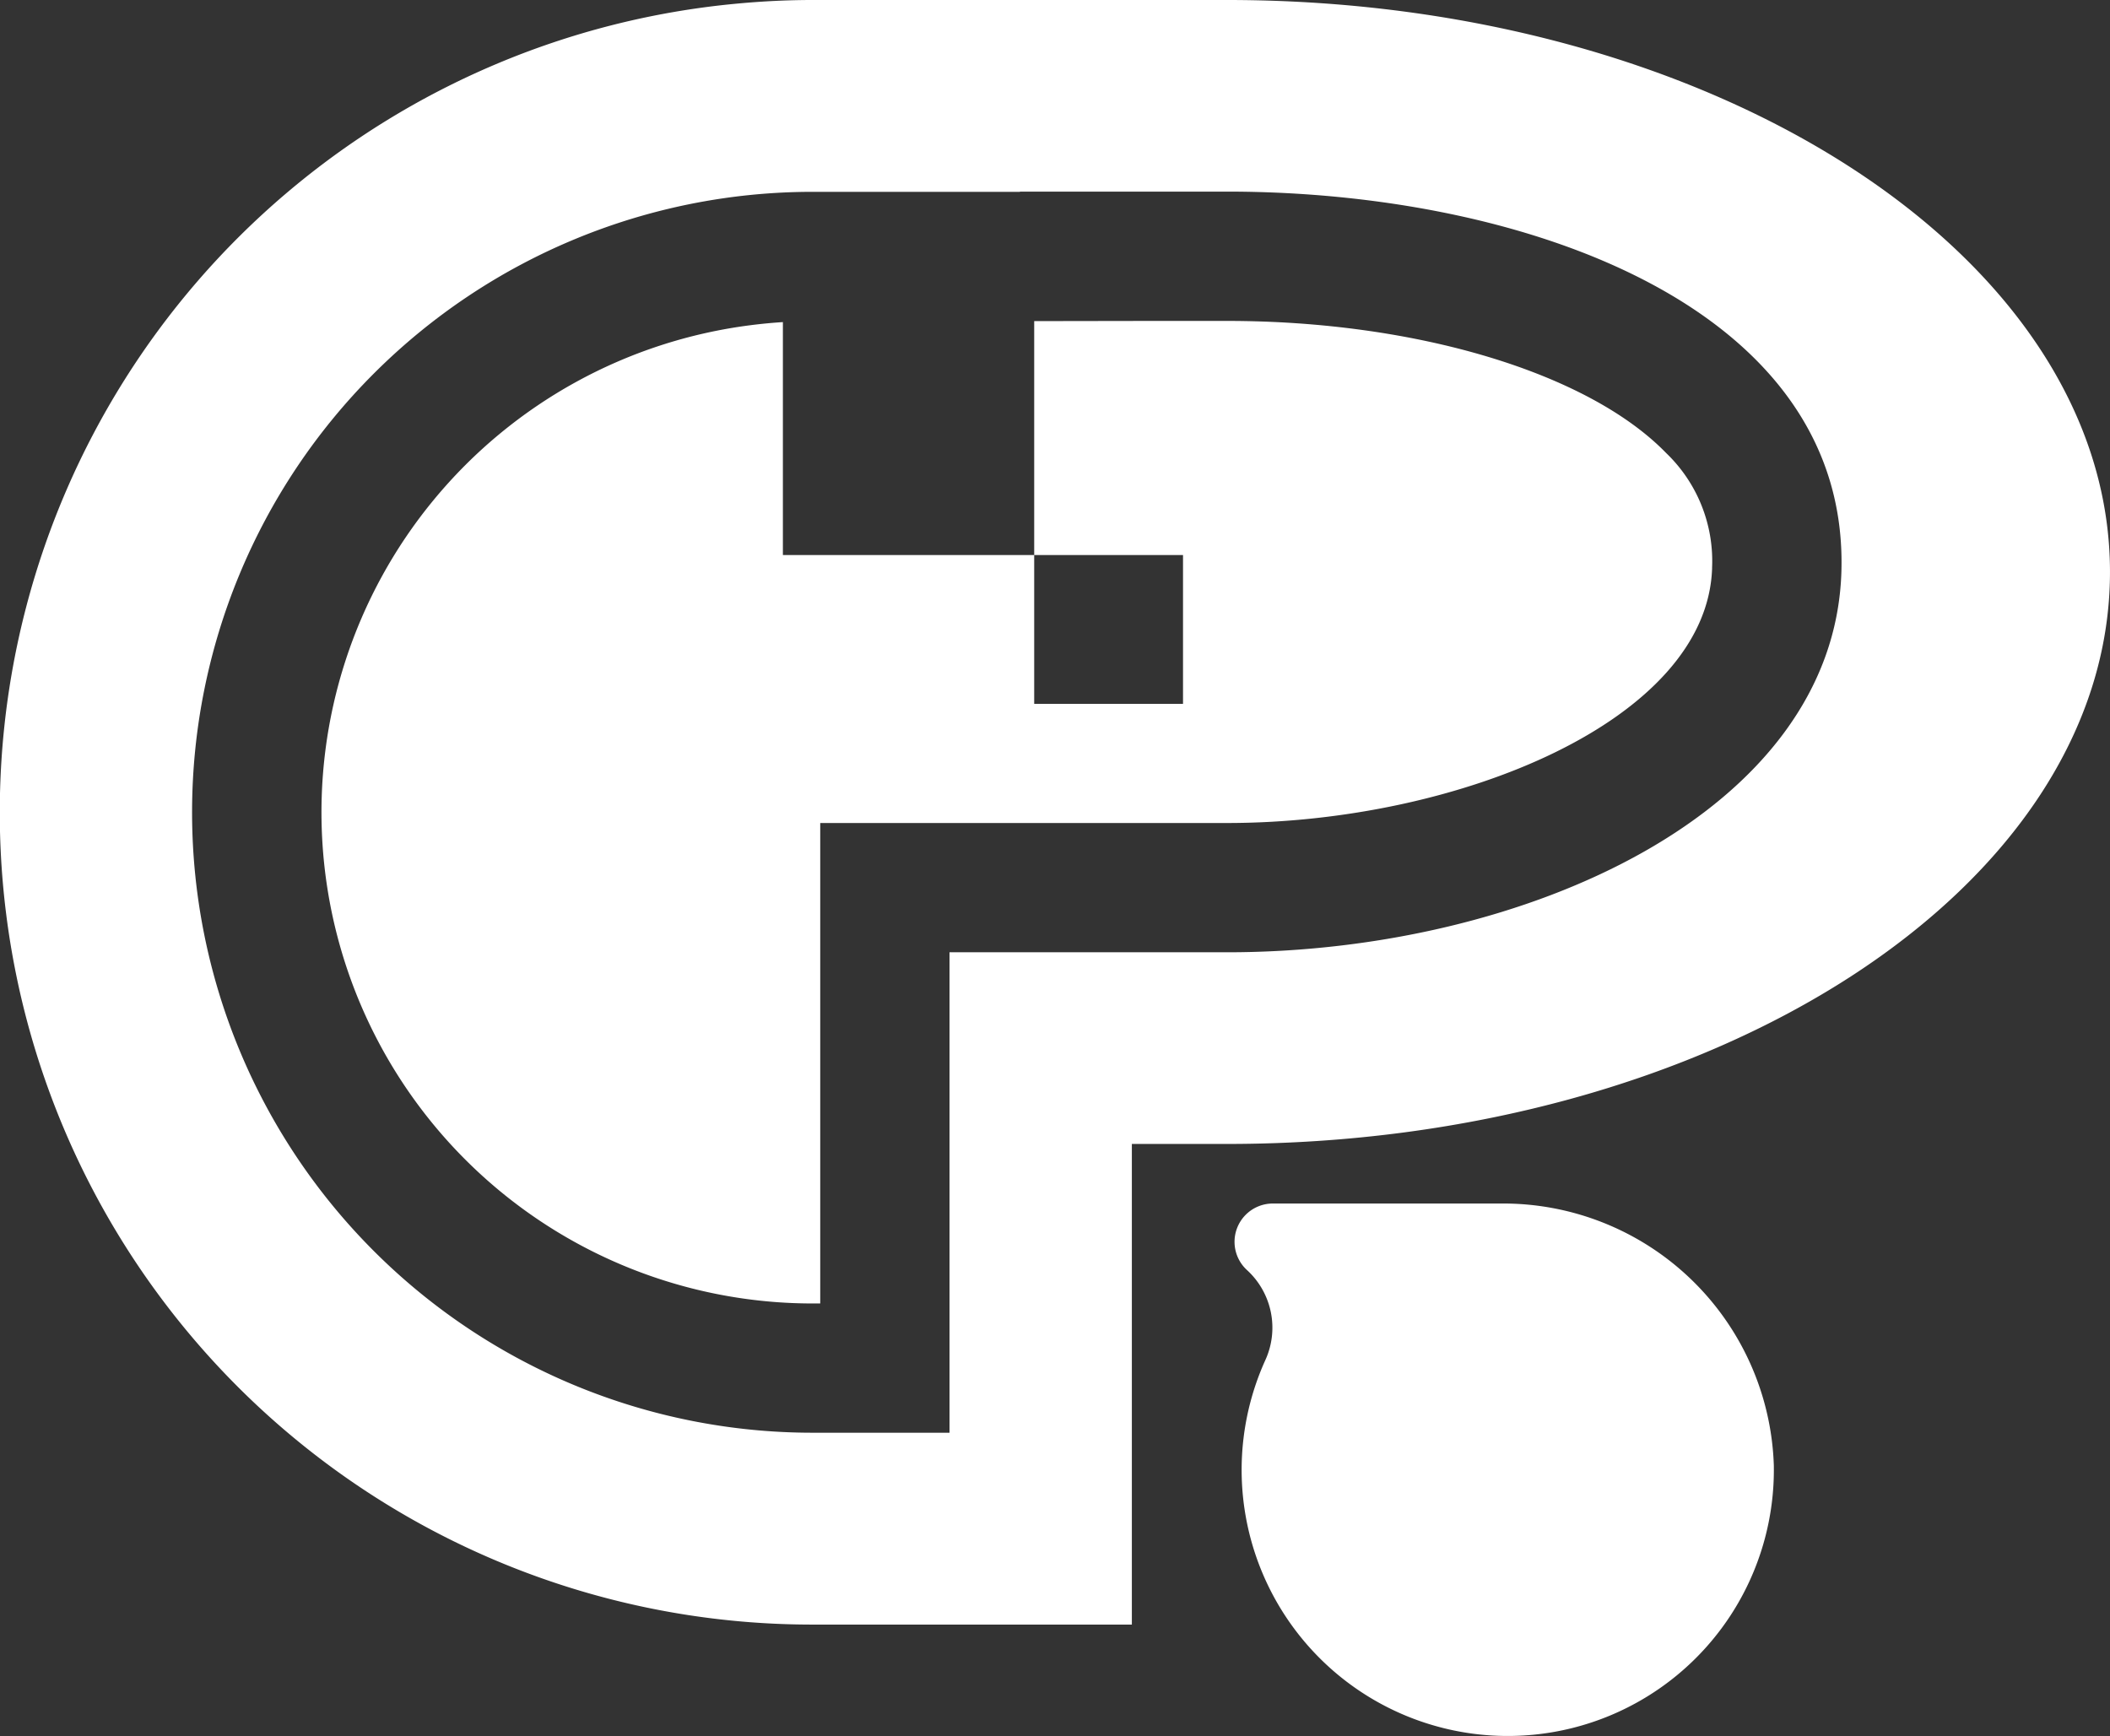
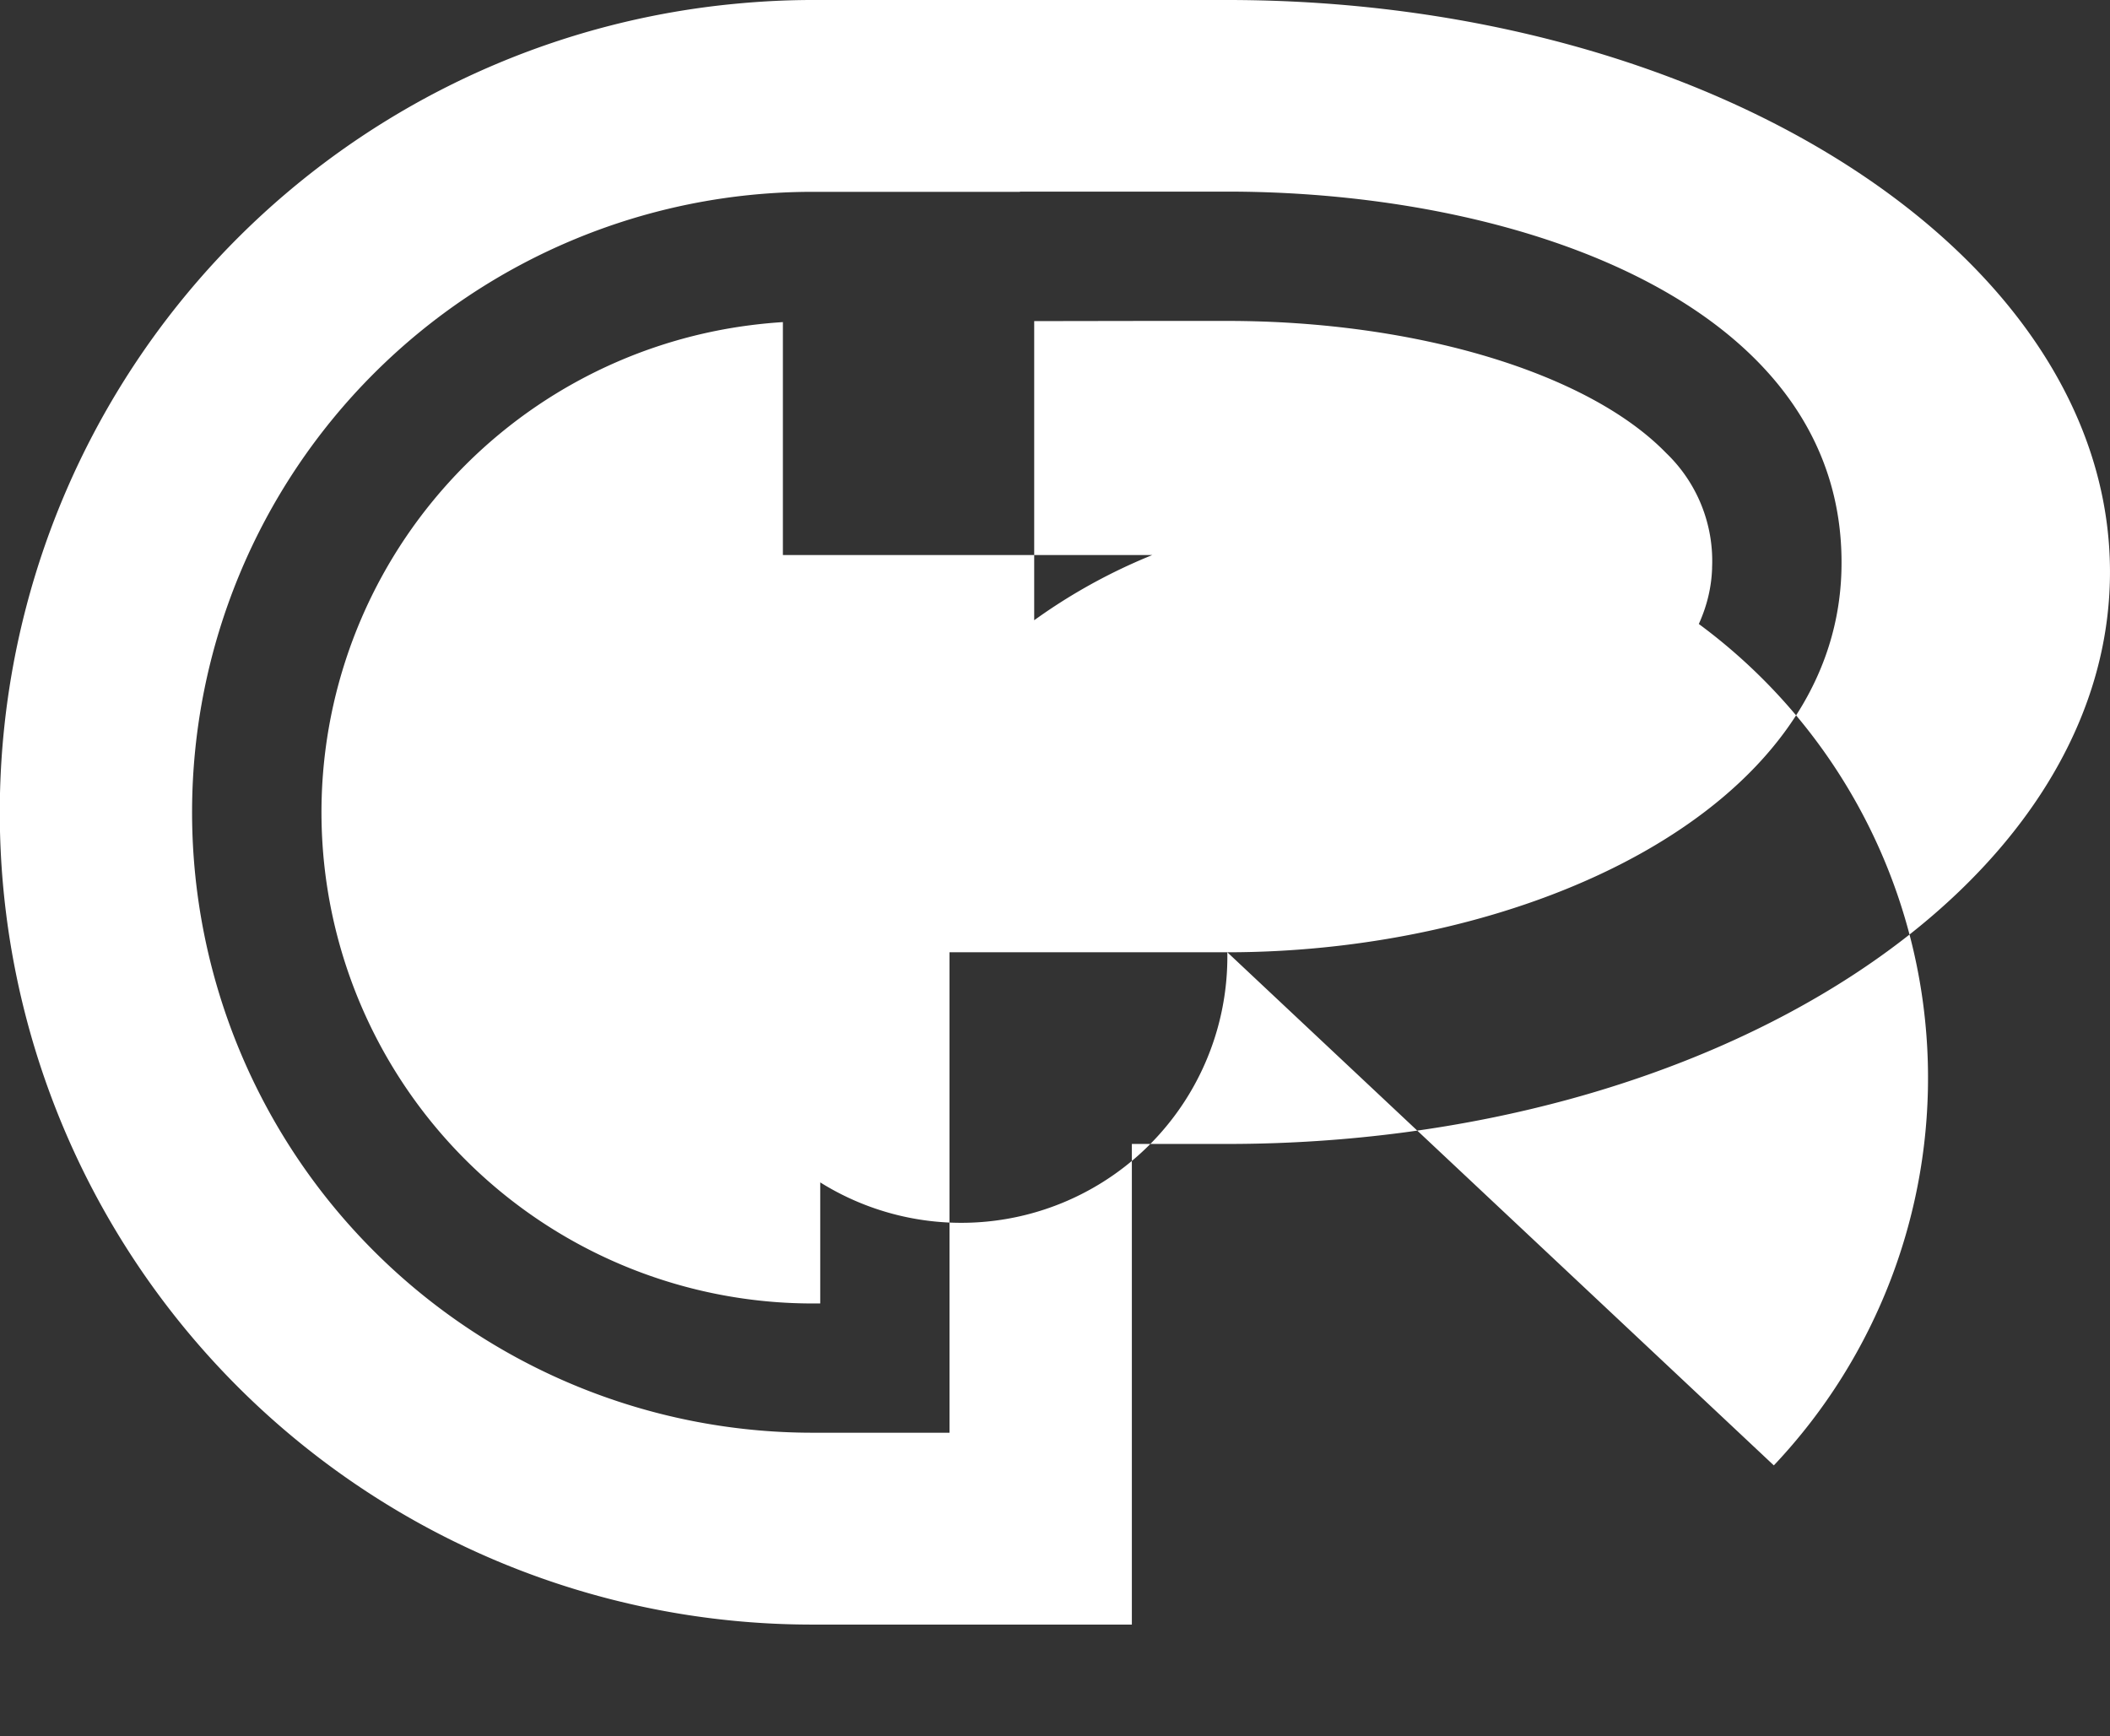
<svg xmlns="http://www.w3.org/2000/svg" width="102.283" height="84.168">
  <rect width="100%" height="100%" fill="#333333" stroke="none" />
-   <path data-name="パス 658" d="M59.495 0H39.389c-1.276 0-2.536.067-3.785.187a39.375 39.375 0 0 0 3.785 78.57h15.478v-23.3h4.628c23.592 0 42.787-12.438 42.787-27.727S83.082 0 59.495 0m0 46.164H46.028v23.292h-6.639a30.078 30.078 0 1 1 0-60.156h10.053v-.011h10.053c14.456 0 30.159 5.637 29.767 18.437-.357 11.622-15.311 18.439-29.767 18.439m26.492 24.877a12.9 12.9 0 1 1-24.667-5.067 3.785 3.785 0 0 0-.853-4.387l-.012-.011a1.856 1.856 0 0 1 1.244-3.232h11.042A13.128 13.128 0 0 1 85.987 71.04m-2.992-43.506c-.227 7.4-12.337 12.364-23.5 12.364H39.761V63.19h-.371a23.808 23.808 0 0 1-3-47.426 24.848 24.848 0 0 1 1.561-.149v11.292h12.182v7.214h7.214v-7.214h-7.214v-11.34l5.572-.009h3.785c9.154 0 17.5 2.514 21.28 6.407a7.247 7.247 0 0 1 2.223 5.57" fill="#fff" />
+   <path data-name="パス 658" d="M59.495 0H39.389c-1.276 0-2.536.067-3.785.187a39.375 39.375 0 0 0 3.785 78.57h15.478v-23.3h4.628c23.592 0 42.787-12.438 42.787-27.727S83.082 0 59.495 0m0 46.164H46.028v23.292h-6.639a30.078 30.078 0 1 1 0-60.156h10.053v-.011h10.053c14.456 0 30.159 5.637 29.767 18.437-.357 11.622-15.311 18.439-29.767 18.439a12.9 12.9 0 1 1-24.667-5.067 3.785 3.785 0 0 0-.853-4.387l-.012-.011a1.856 1.856 0 0 1 1.244-3.232h11.042A13.128 13.128 0 0 1 85.987 71.04m-2.992-43.506c-.227 7.4-12.337 12.364-23.5 12.364H39.761V63.19h-.371a23.808 23.808 0 0 1-3-47.426 24.848 24.848 0 0 1 1.561-.149v11.292h12.182v7.214h7.214v-7.214h-7.214v-11.34l5.572-.009h3.785c9.154 0 17.5 2.514 21.28 6.407a7.247 7.247 0 0 1 2.223 5.57" fill="#fff" />
</svg>